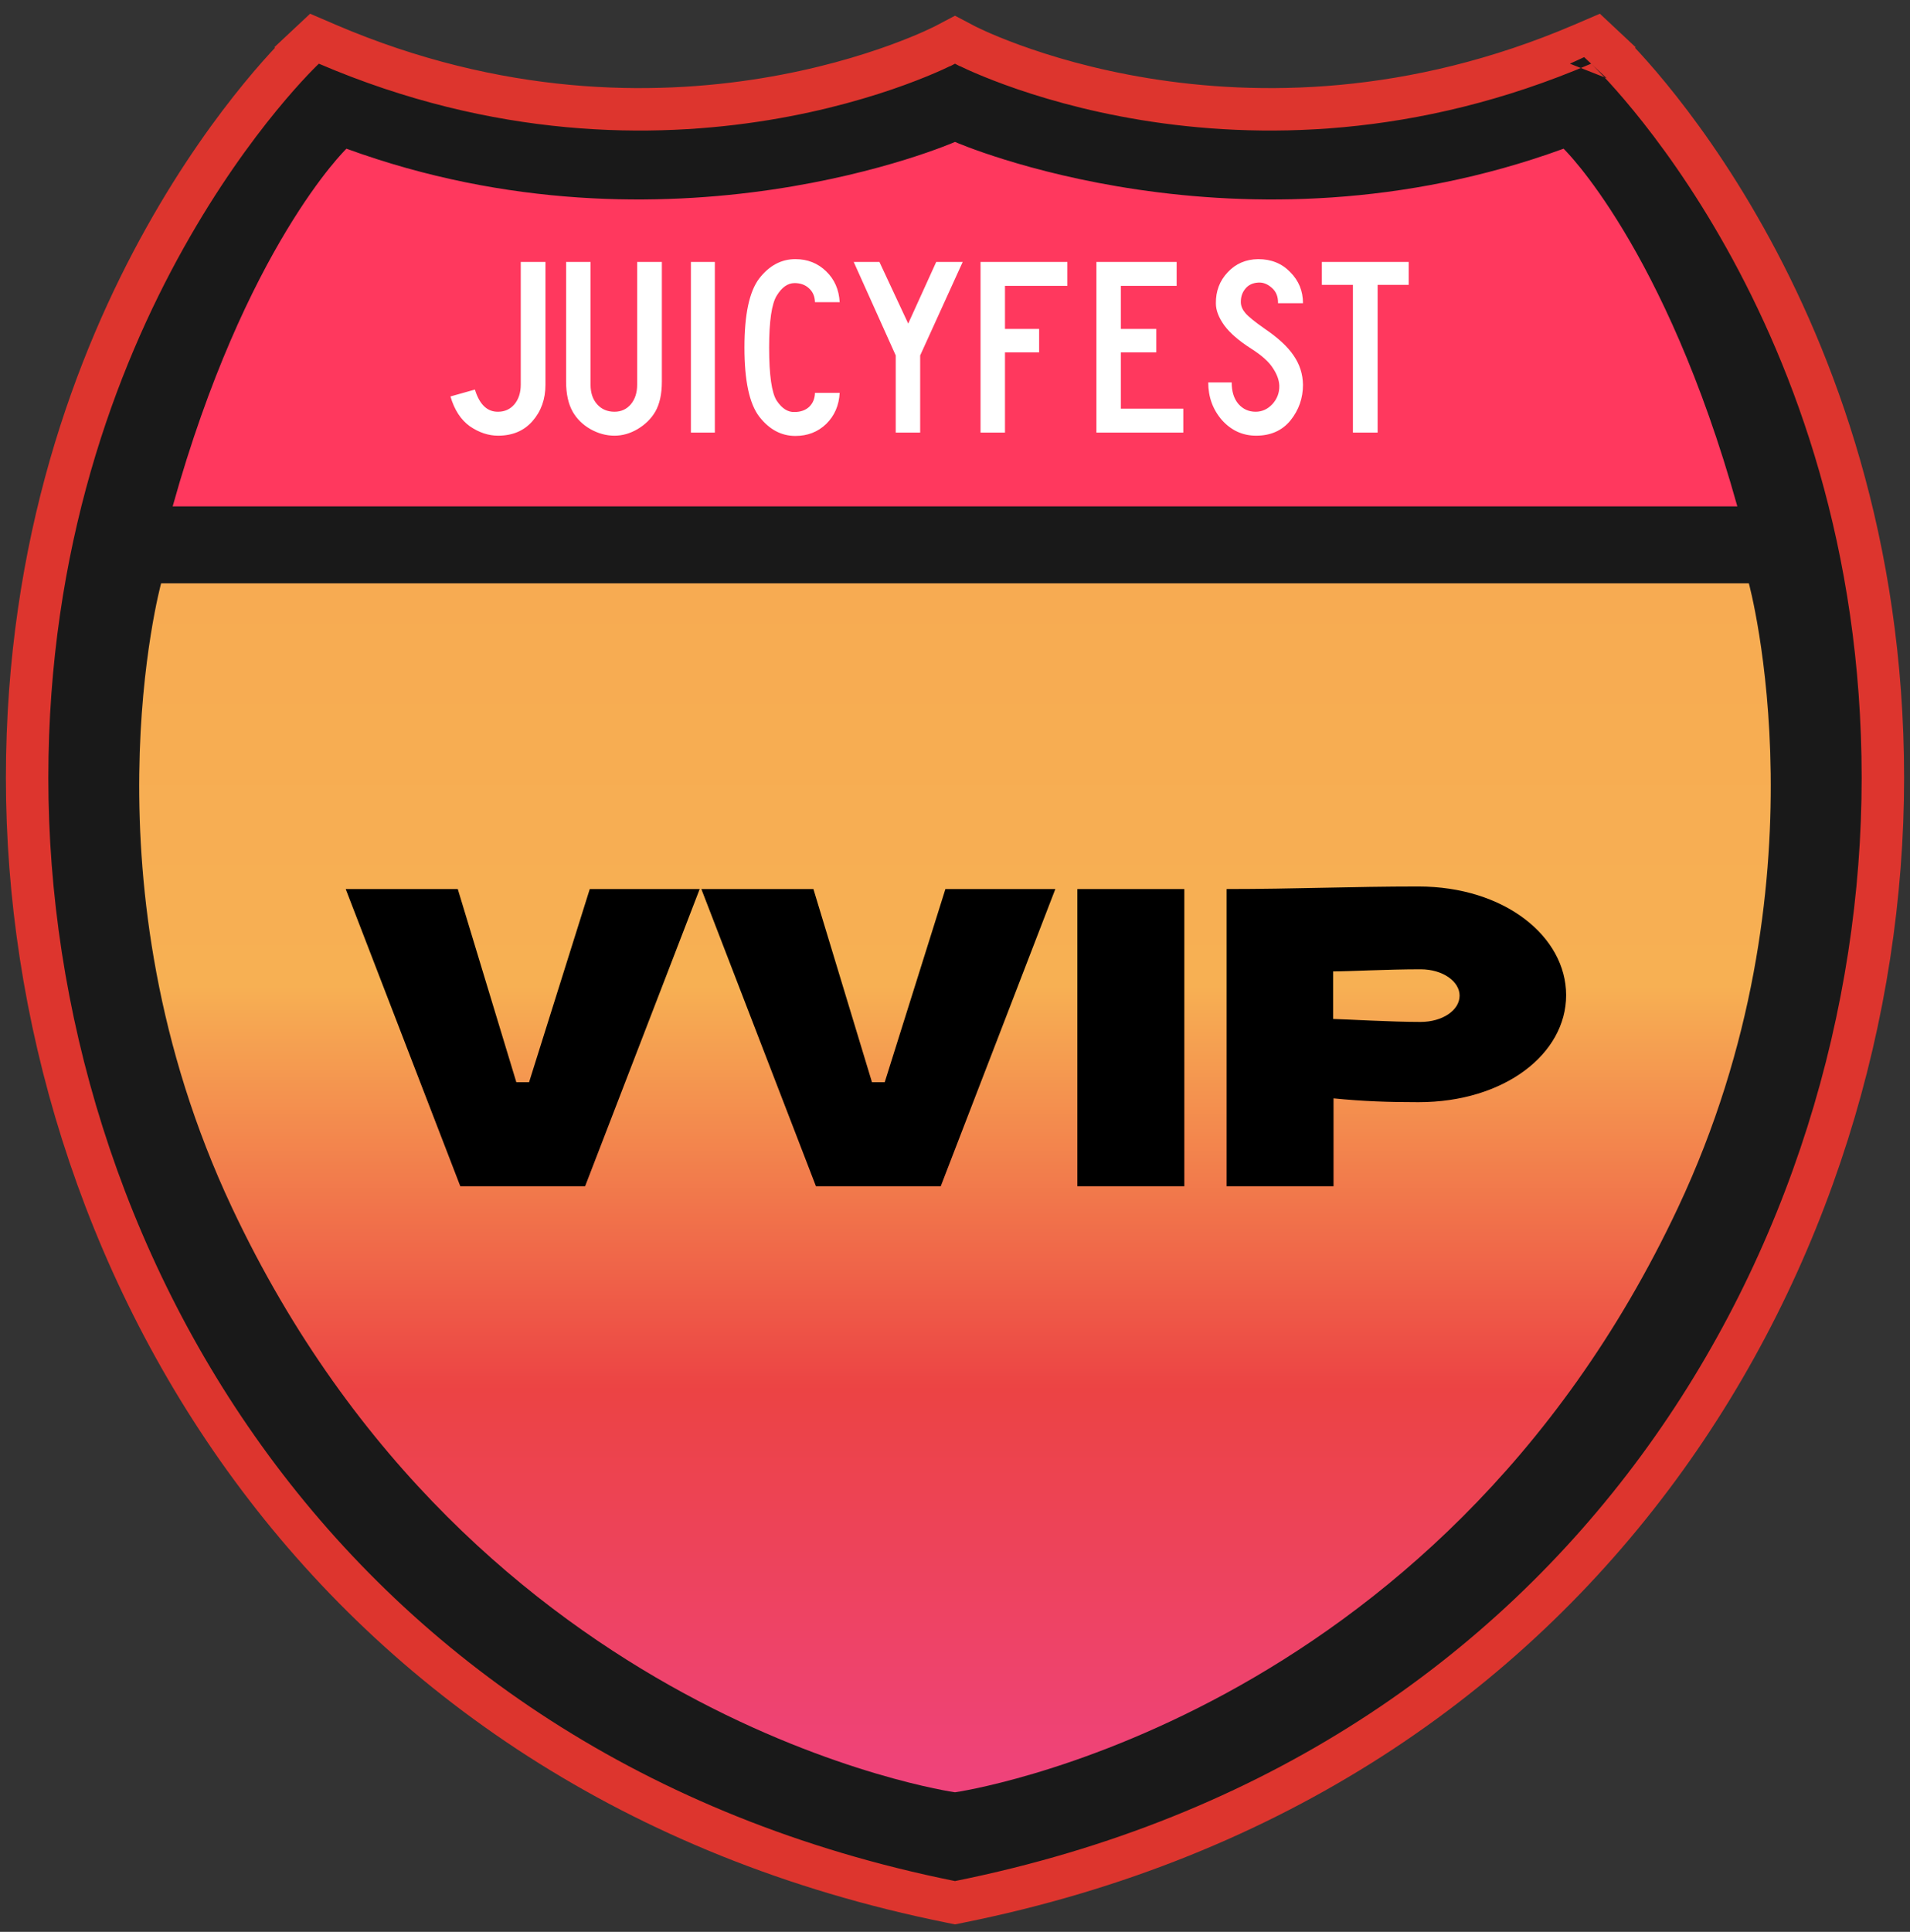
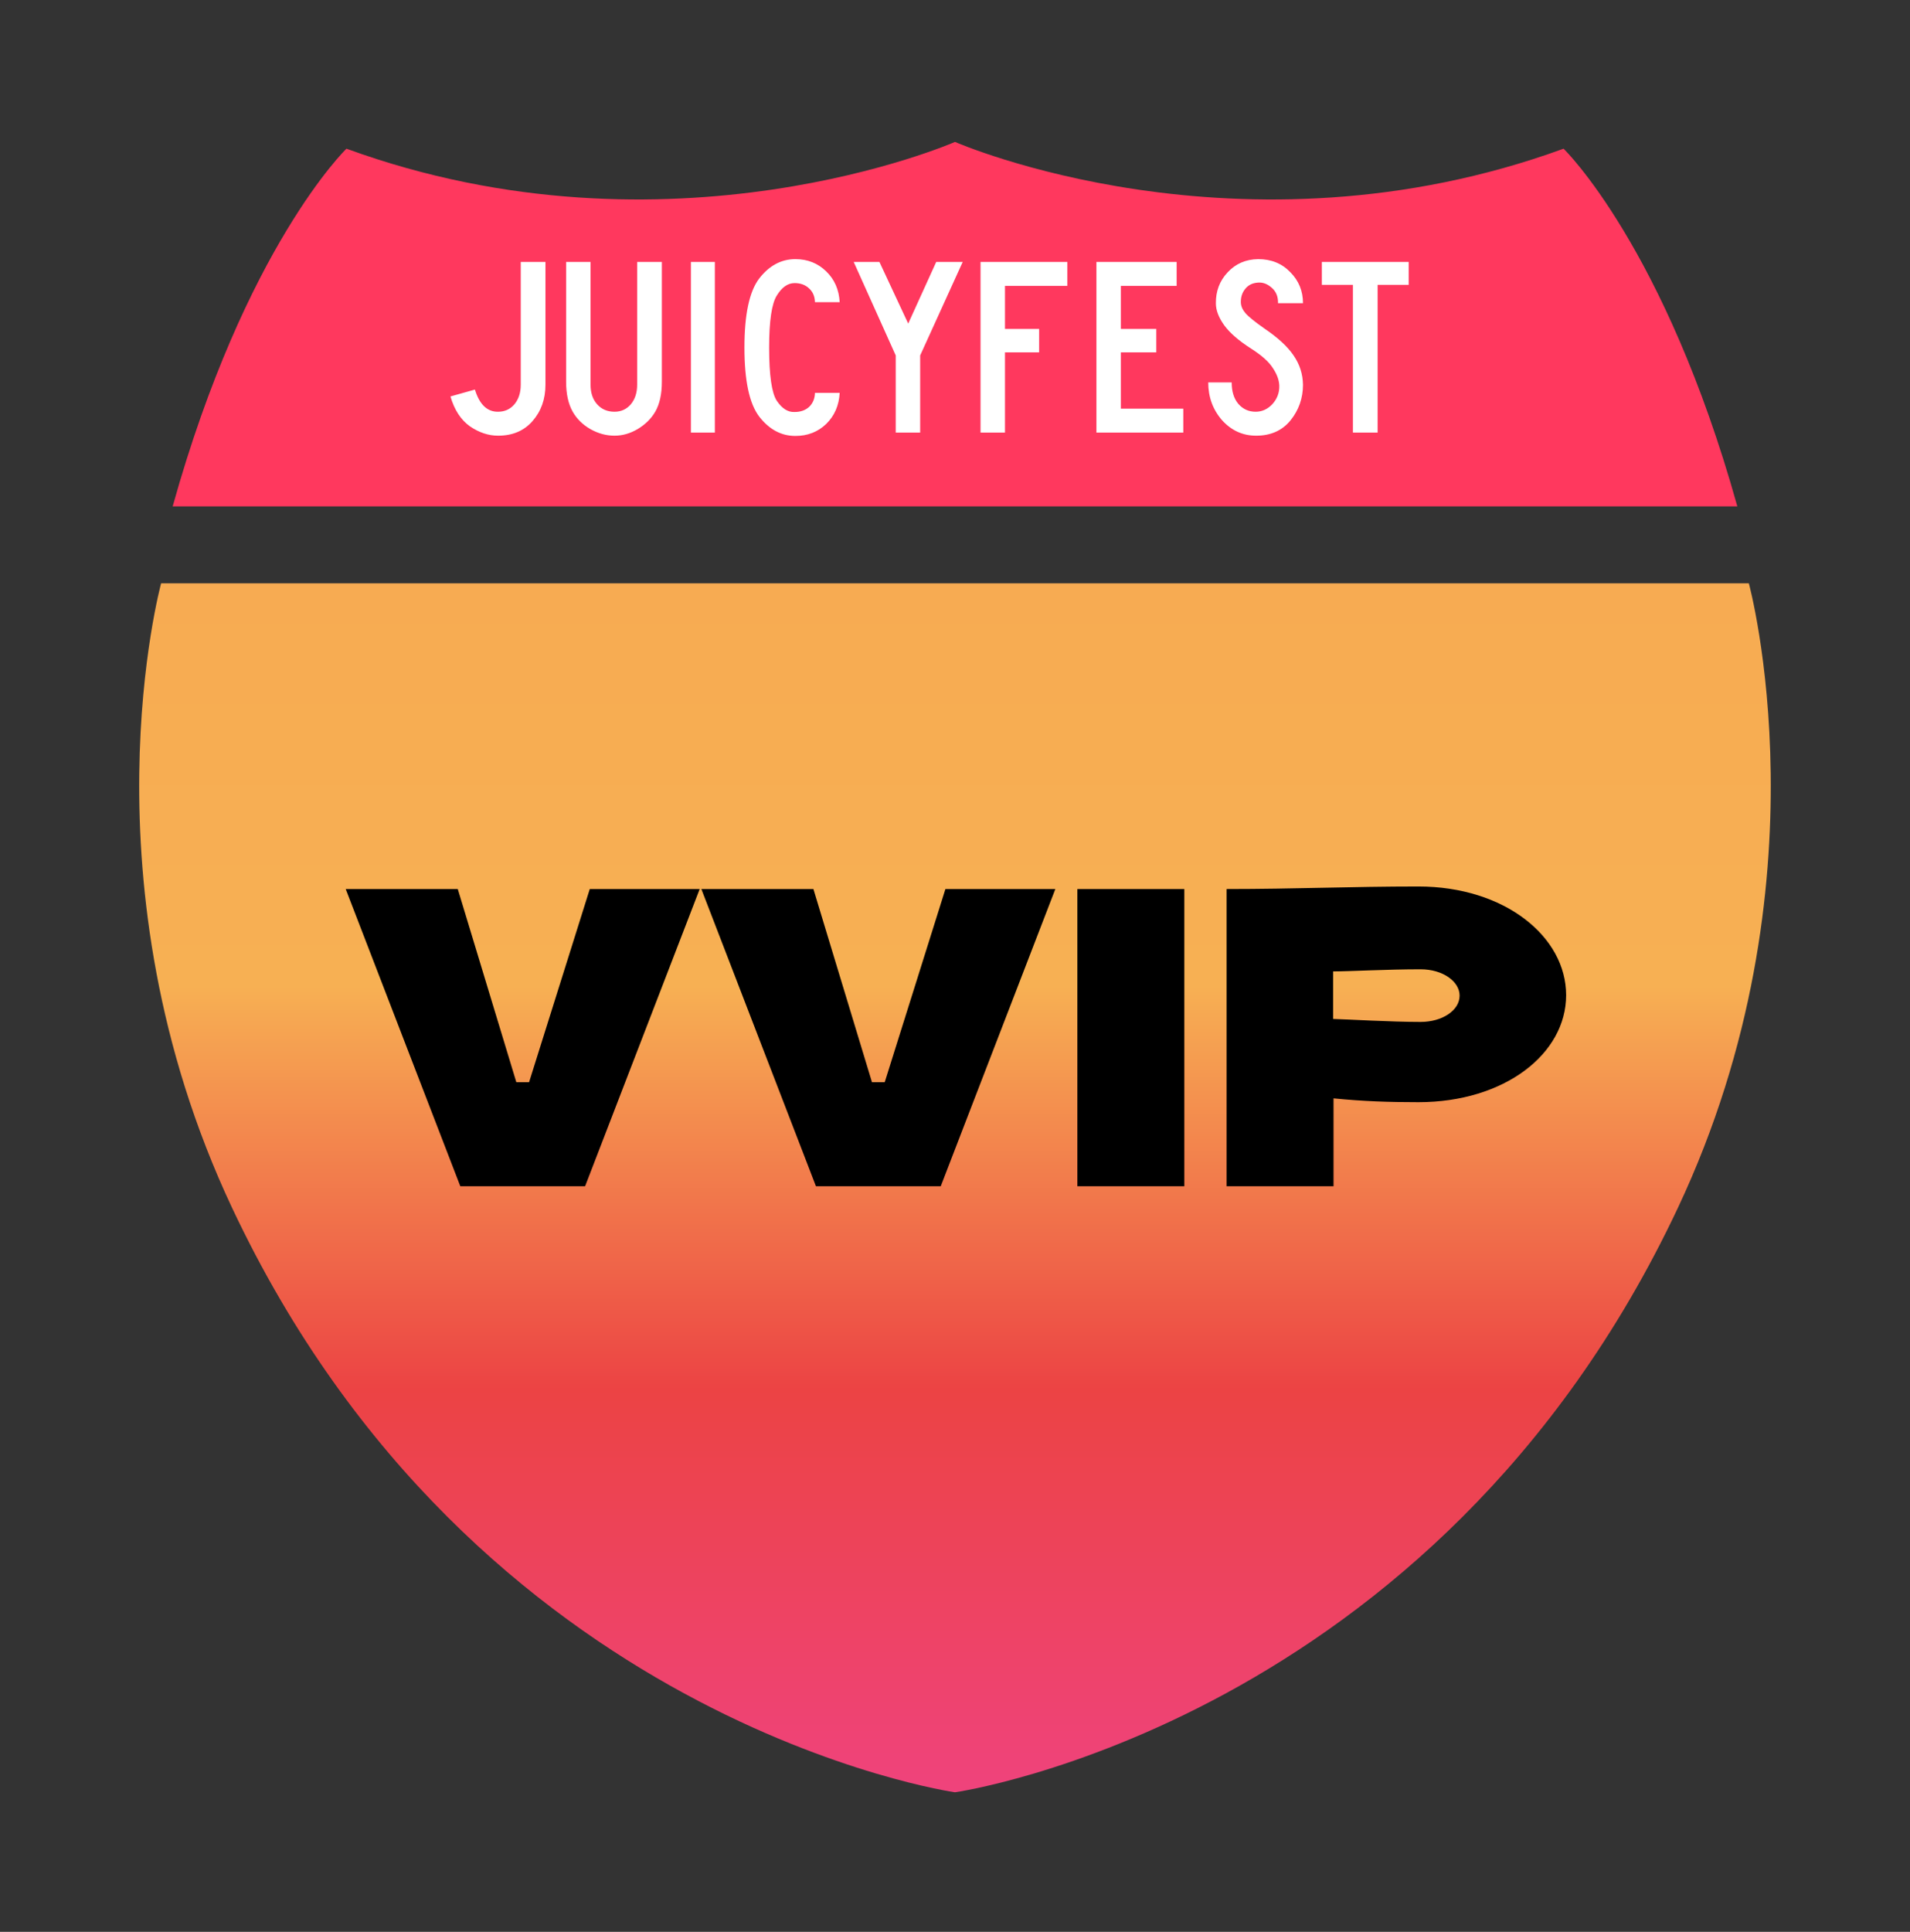
<svg xmlns="http://www.w3.org/2000/svg" width="90" height="91" viewBox="0 0 90 91" fill="none">
  <rect x="0" y="0" width="90" height="91" fill="#333333" stroke="none" />
-   <path d="M44.803 89.589L45 89.629L45.197 89.589C75.027 83.586 88.722 58.736 88.722 36.642C88.722 25.585 85.475 17.008 82.221 11.192C80.595 8.285 78.967 6.066 77.74 4.57C77.126 3.821 76.613 3.253 76.249 2.868C76.067 2.676 75.923 2.53 75.823 2.43C75.772 2.38 75.733 2.341 75.705 2.315L75.673 2.284L75.663 2.275L75.66 2.272L75.659 2.271C75.659 2.27 75.658 2.27 74.975 3L75.658 2.27L75.181 1.823L74.581 2.081C66.526 5.534 59.231 5.533 53.95 4.671C51.307 4.24 49.171 3.593 47.702 3.057C46.967 2.789 46.4 2.55 46.02 2.379C45.831 2.293 45.688 2.225 45.595 2.18C45.548 2.157 45.514 2.14 45.492 2.129L45.47 2.117L45.466 2.115L45.466 2.115L45.466 2.115L45.465 2.115L45 1.87L44.535 2.115L44.534 2.115L44.534 2.115L44.534 2.115L44.53 2.117L44.508 2.129C44.486 2.14 44.452 2.157 44.405 2.18C44.312 2.225 44.169 2.293 43.98 2.379C43.6 2.55 43.033 2.789 42.299 3.057C40.829 3.593 38.693 4.24 36.05 4.671C30.769 5.533 23.474 5.534 15.419 2.081L14.819 1.823L14.342 2.27L15.025 3C14.342 2.27 14.341 2.27 14.341 2.271L14.34 2.272L14.337 2.275L14.327 2.284L14.295 2.315C14.267 2.341 14.228 2.38 14.178 2.43C14.077 2.53 13.933 2.676 13.751 2.868C13.387 3.253 12.874 3.821 12.26 4.57C11.033 6.067 9.405 8.286 7.779 11.193C4.525 17.009 1.278 25.587 1.278 36.644C1.278 58.738 14.973 83.586 44.803 89.589Z" fill="#191919" stroke="#DD352E" stroke-width="2" stroke-miterlimit="10" />
  <path d="M8.136 23.853C11.555 11.614 16.324 7.004 16.324 7.004C31.583 12.567 45 6.685 45 6.685C45 6.685 58.417 12.567 73.677 7.004C73.677 7.004 78.446 11.614 81.864 23.853H8.136Z" fill="#FF385E" />
  <path d="M44.987 84.425C44.987 84.425 22.374 81.205 10.93 56.884C3.733 41.589 7.592 27.477 7.592 27.477H7.615H82.406C82.406 27.477 86.266 41.589 79.069 56.884C67.624 81.205 45.011 84.425 45.011 84.425" fill="url(#paint0_linear_2_4618)" />
  <path d="M25.702 18.123C25.702 18.803 25.498 19.375 25.09 19.839C24.69 20.295 24.15 20.523 23.47 20.523C23.014 20.523 22.57 20.375 22.138 20.079C21.714 19.775 21.41 19.307 21.226 18.675L22.378 18.351C22.594 19.055 22.958 19.403 23.47 19.395C23.782 19.395 24.038 19.279 24.238 19.047C24.438 18.807 24.538 18.499 24.538 18.123V12.339H25.702V18.123ZM31.187 17.979C31.187 18.563 31.083 19.035 30.875 19.395C30.683 19.723 30.407 19.995 30.047 20.211C29.695 20.419 29.331 20.523 28.955 20.523C28.563 20.523 28.183 20.419 27.815 20.211C27.455 20.003 27.179 19.731 26.987 19.395C26.779 19.027 26.675 18.555 26.675 17.979V12.339H27.827V18.123C27.827 18.507 27.931 18.815 28.139 19.047C28.347 19.279 28.619 19.395 28.955 19.395C29.267 19.395 29.523 19.279 29.723 19.047C29.923 18.807 30.023 18.499 30.023 18.123V12.339H31.187V17.979ZM33.684 20.379H32.556V12.339H33.684V20.379ZM35.078 16.371C35.078 14.811 35.31 13.727 35.774 13.119C36.246 12.511 36.814 12.207 37.478 12.207C38.054 12.207 38.538 12.399 38.93 12.783C39.322 13.159 39.534 13.643 39.566 14.235H38.402C38.394 13.963 38.302 13.747 38.126 13.587C37.95 13.419 37.722 13.335 37.442 13.335C37.122 13.335 36.842 13.531 36.602 13.923C36.362 14.307 36.242 15.123 36.242 16.371C36.242 17.675 36.362 18.511 36.602 18.879C36.85 19.247 37.13 19.423 37.442 19.407C37.722 19.407 37.95 19.327 38.126 19.167C38.302 18.999 38.394 18.779 38.402 18.507H39.566C39.534 19.099 39.322 19.587 38.93 19.971C38.538 20.347 38.054 20.535 37.478 20.535C36.814 20.535 36.246 20.231 35.774 19.623C35.31 19.015 35.078 17.931 35.078 16.371ZM45.363 12.339L43.359 16.743V20.379H42.207V16.743L40.227 12.339H41.439L42.795 15.243L44.115 12.339H45.363ZM50.295 13.467H47.355V15.495H48.964V16.599H47.355V20.379H46.203V12.339H50.295V13.467ZM55.757 20.379H51.664V12.339H55.444V13.467H52.816V15.495H54.484V16.599H52.816V19.251H55.757V20.379ZM61.397 18.123C61.397 18.755 61.201 19.315 60.809 19.803C60.417 20.283 59.877 20.523 59.189 20.523C58.557 20.523 58.021 20.279 57.581 19.791C57.149 19.295 56.933 18.703 56.933 18.015H58.037C58.037 18.439 58.141 18.775 58.349 19.023C58.565 19.271 58.837 19.395 59.165 19.395C59.469 19.395 59.733 19.275 59.957 19.035C60.181 18.787 60.289 18.499 60.281 18.171C60.273 17.907 60.173 17.631 59.981 17.343C59.797 17.047 59.453 16.739 58.949 16.419C58.373 16.051 57.953 15.687 57.689 15.327C57.425 14.959 57.293 14.615 57.293 14.295C57.285 13.719 57.469 13.231 57.845 12.831C58.221 12.423 58.701 12.215 59.285 12.207C59.901 12.207 60.405 12.411 60.797 12.819C61.197 13.219 61.397 13.707 61.397 14.283H60.221C60.229 13.971 60.129 13.727 59.921 13.551C59.721 13.375 59.509 13.295 59.285 13.311C59.021 13.327 58.817 13.427 58.673 13.611C58.529 13.787 58.461 14.003 58.469 14.259C58.477 14.427 58.549 14.591 58.685 14.751C58.821 14.911 59.117 15.151 59.573 15.471C60.213 15.903 60.673 16.327 60.953 16.743C61.241 17.159 61.389 17.619 61.397 18.123ZM66.378 13.419H64.914V20.379H63.75V13.419H62.286V12.339H66.378V13.419Z" fill="white" />
  <path d="M16.29 41.879L21.69 55.879H27.57L32.97 41.879H27.79L24.93 50.979H24.33L21.57 41.879H16.29ZM33.048 41.879L38.448 55.879H44.328L49.728 41.879H44.548L41.688 50.979H41.088L38.328 41.879H33.048ZM50.766 55.879H55.806V41.879H50.766V55.879ZM57.797 55.879H62.837V51.739C64.237 51.879 65.437 51.919 66.837 51.919C70.897 51.919 73.797 49.639 73.797 46.879C73.797 44.119 70.897 41.759 66.837 41.759C63.657 41.759 61.037 41.879 57.797 41.879V55.879ZM62.817 47.999V45.759C63.577 45.759 65.337 45.659 66.937 45.659C67.997 45.659 68.777 46.239 68.777 46.899C68.777 47.599 67.957 48.139 66.937 48.139C65.537 48.139 63.557 48.019 62.817 47.999Z" fill="black" />
  <defs>
    <linearGradient id="paint0_linear_2_4618" x1="44.999" y1="27.477" x2="44.999" y2="84.425" gradientUnits="userSpaceOnUse">
      <stop stop-color="#F7AB52" />
      <stop offset="0.333" stop-color="#F7B053" />
      <stop offset="0.667" stop-color="#EC4344" />
      <stop offset="1" stop-color="#EF437C" />
    </linearGradient>
  </defs>
</svg>